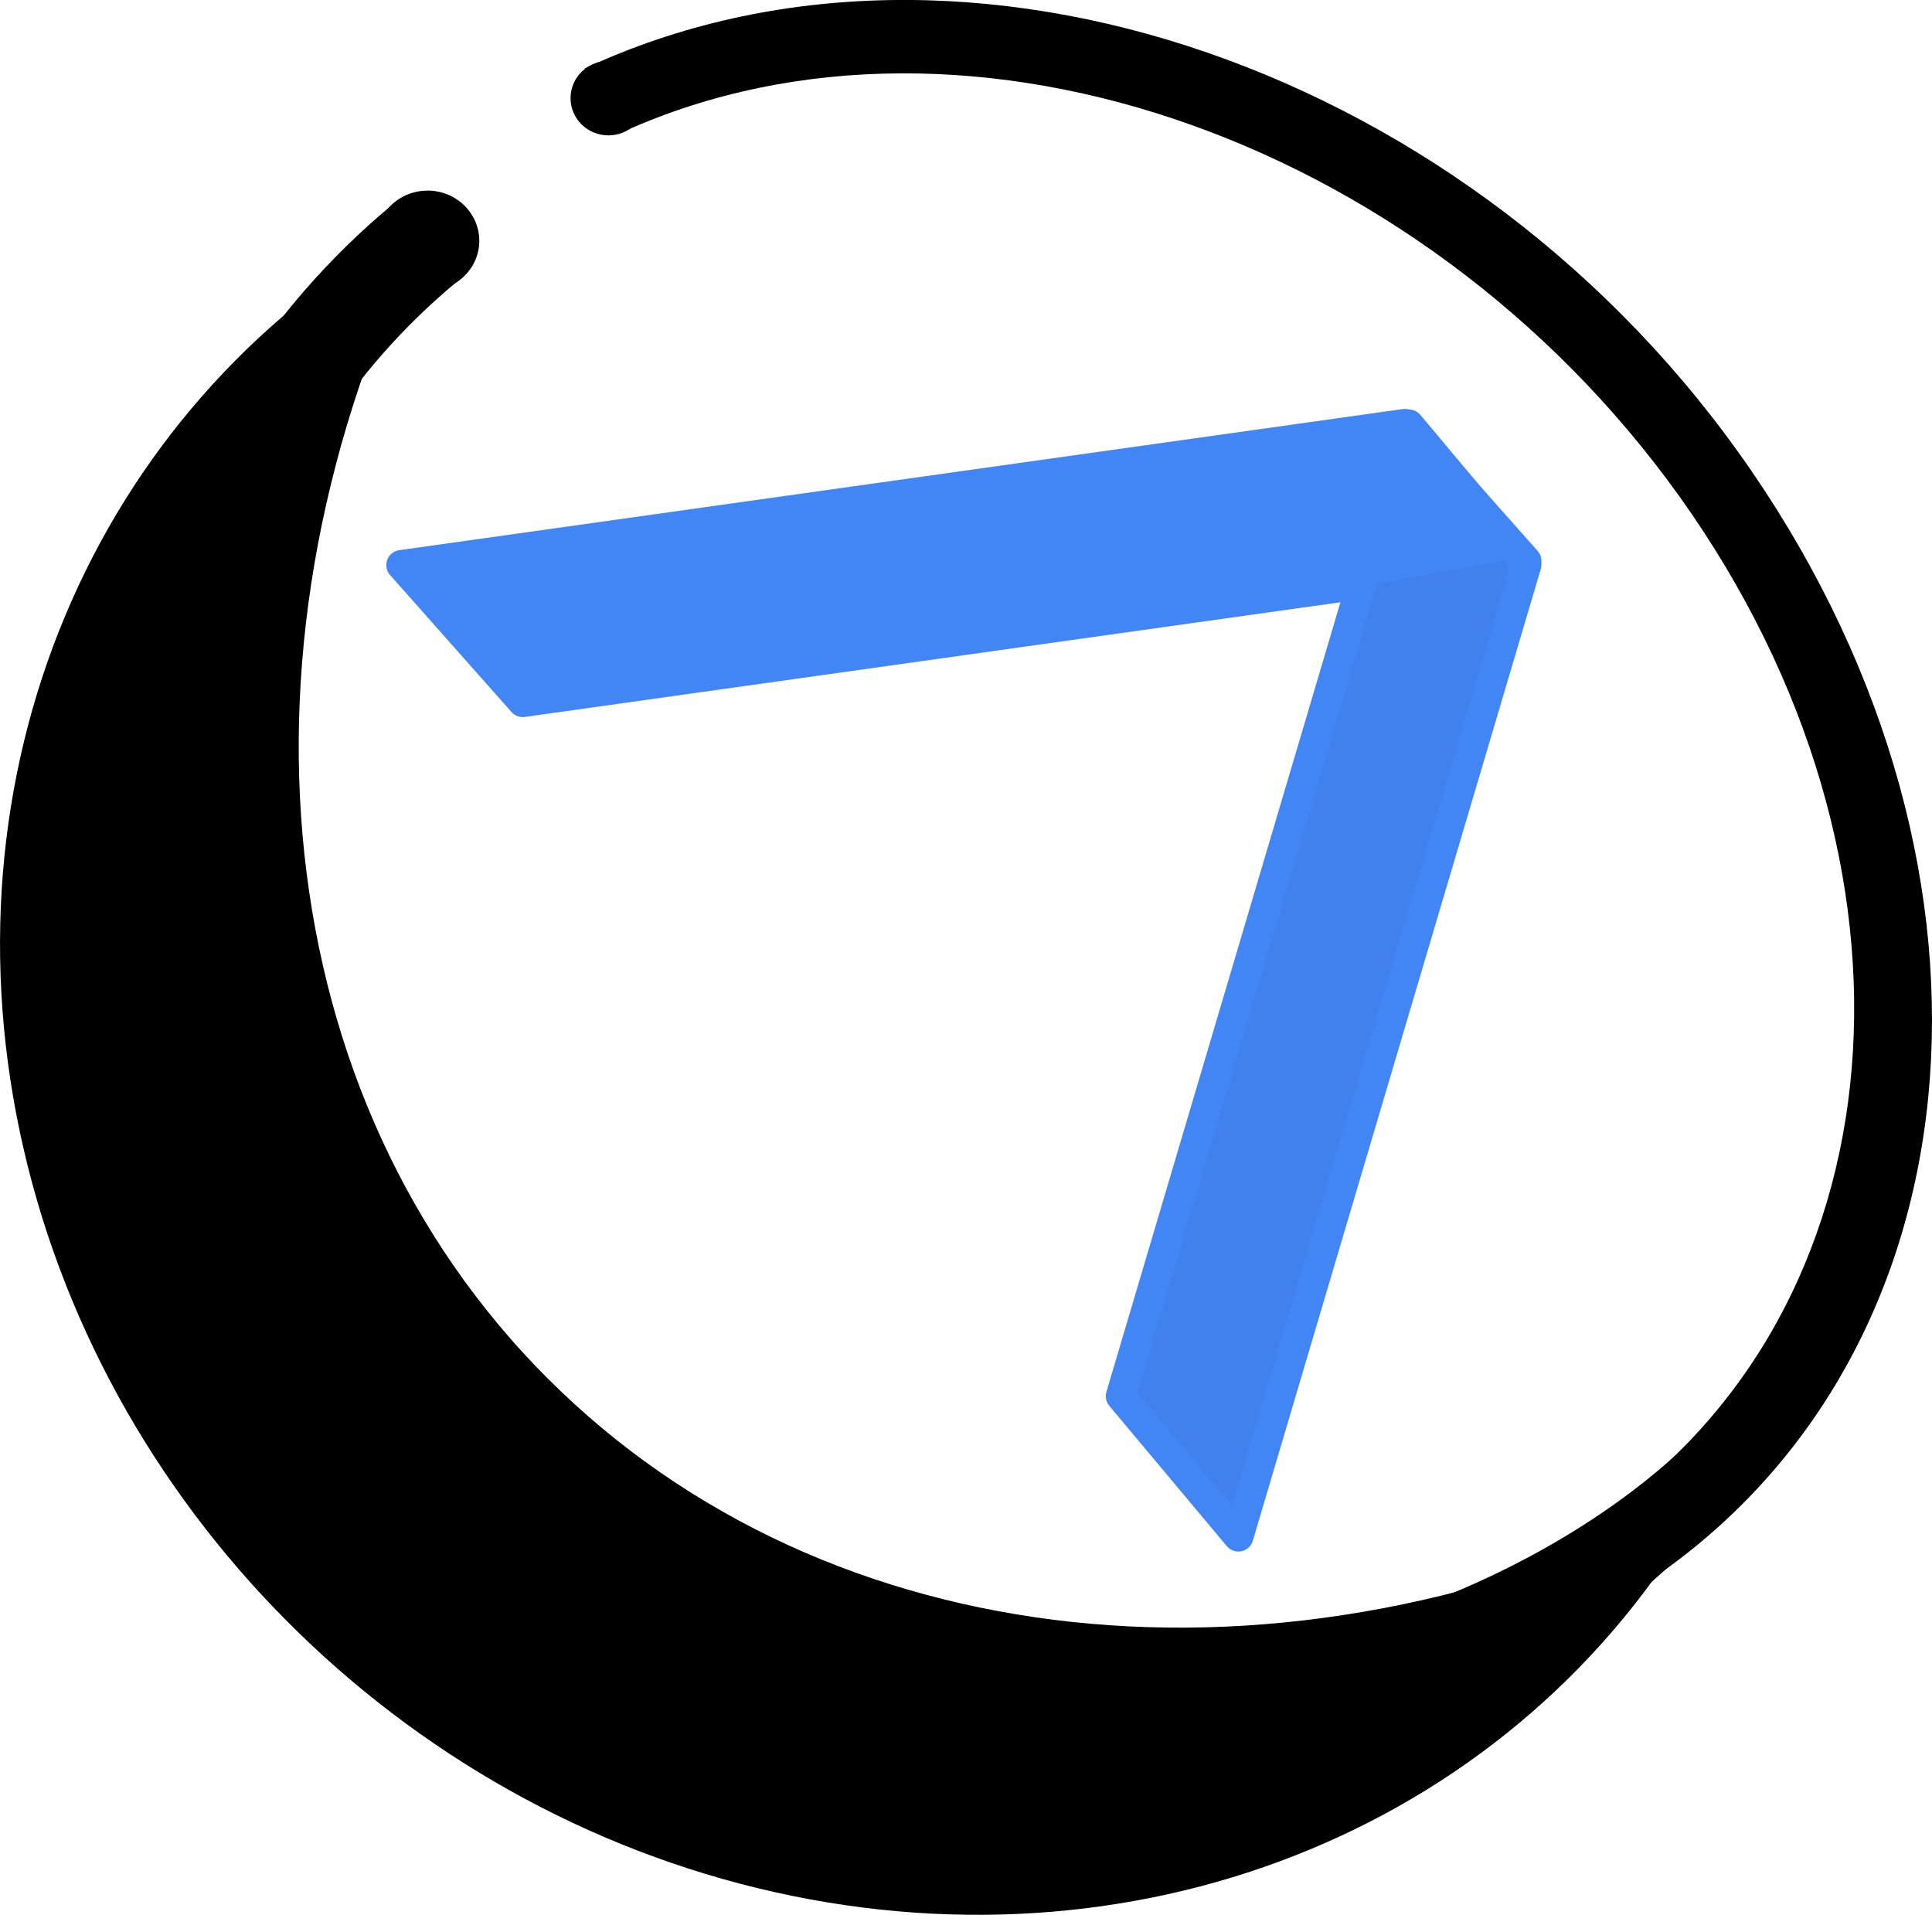
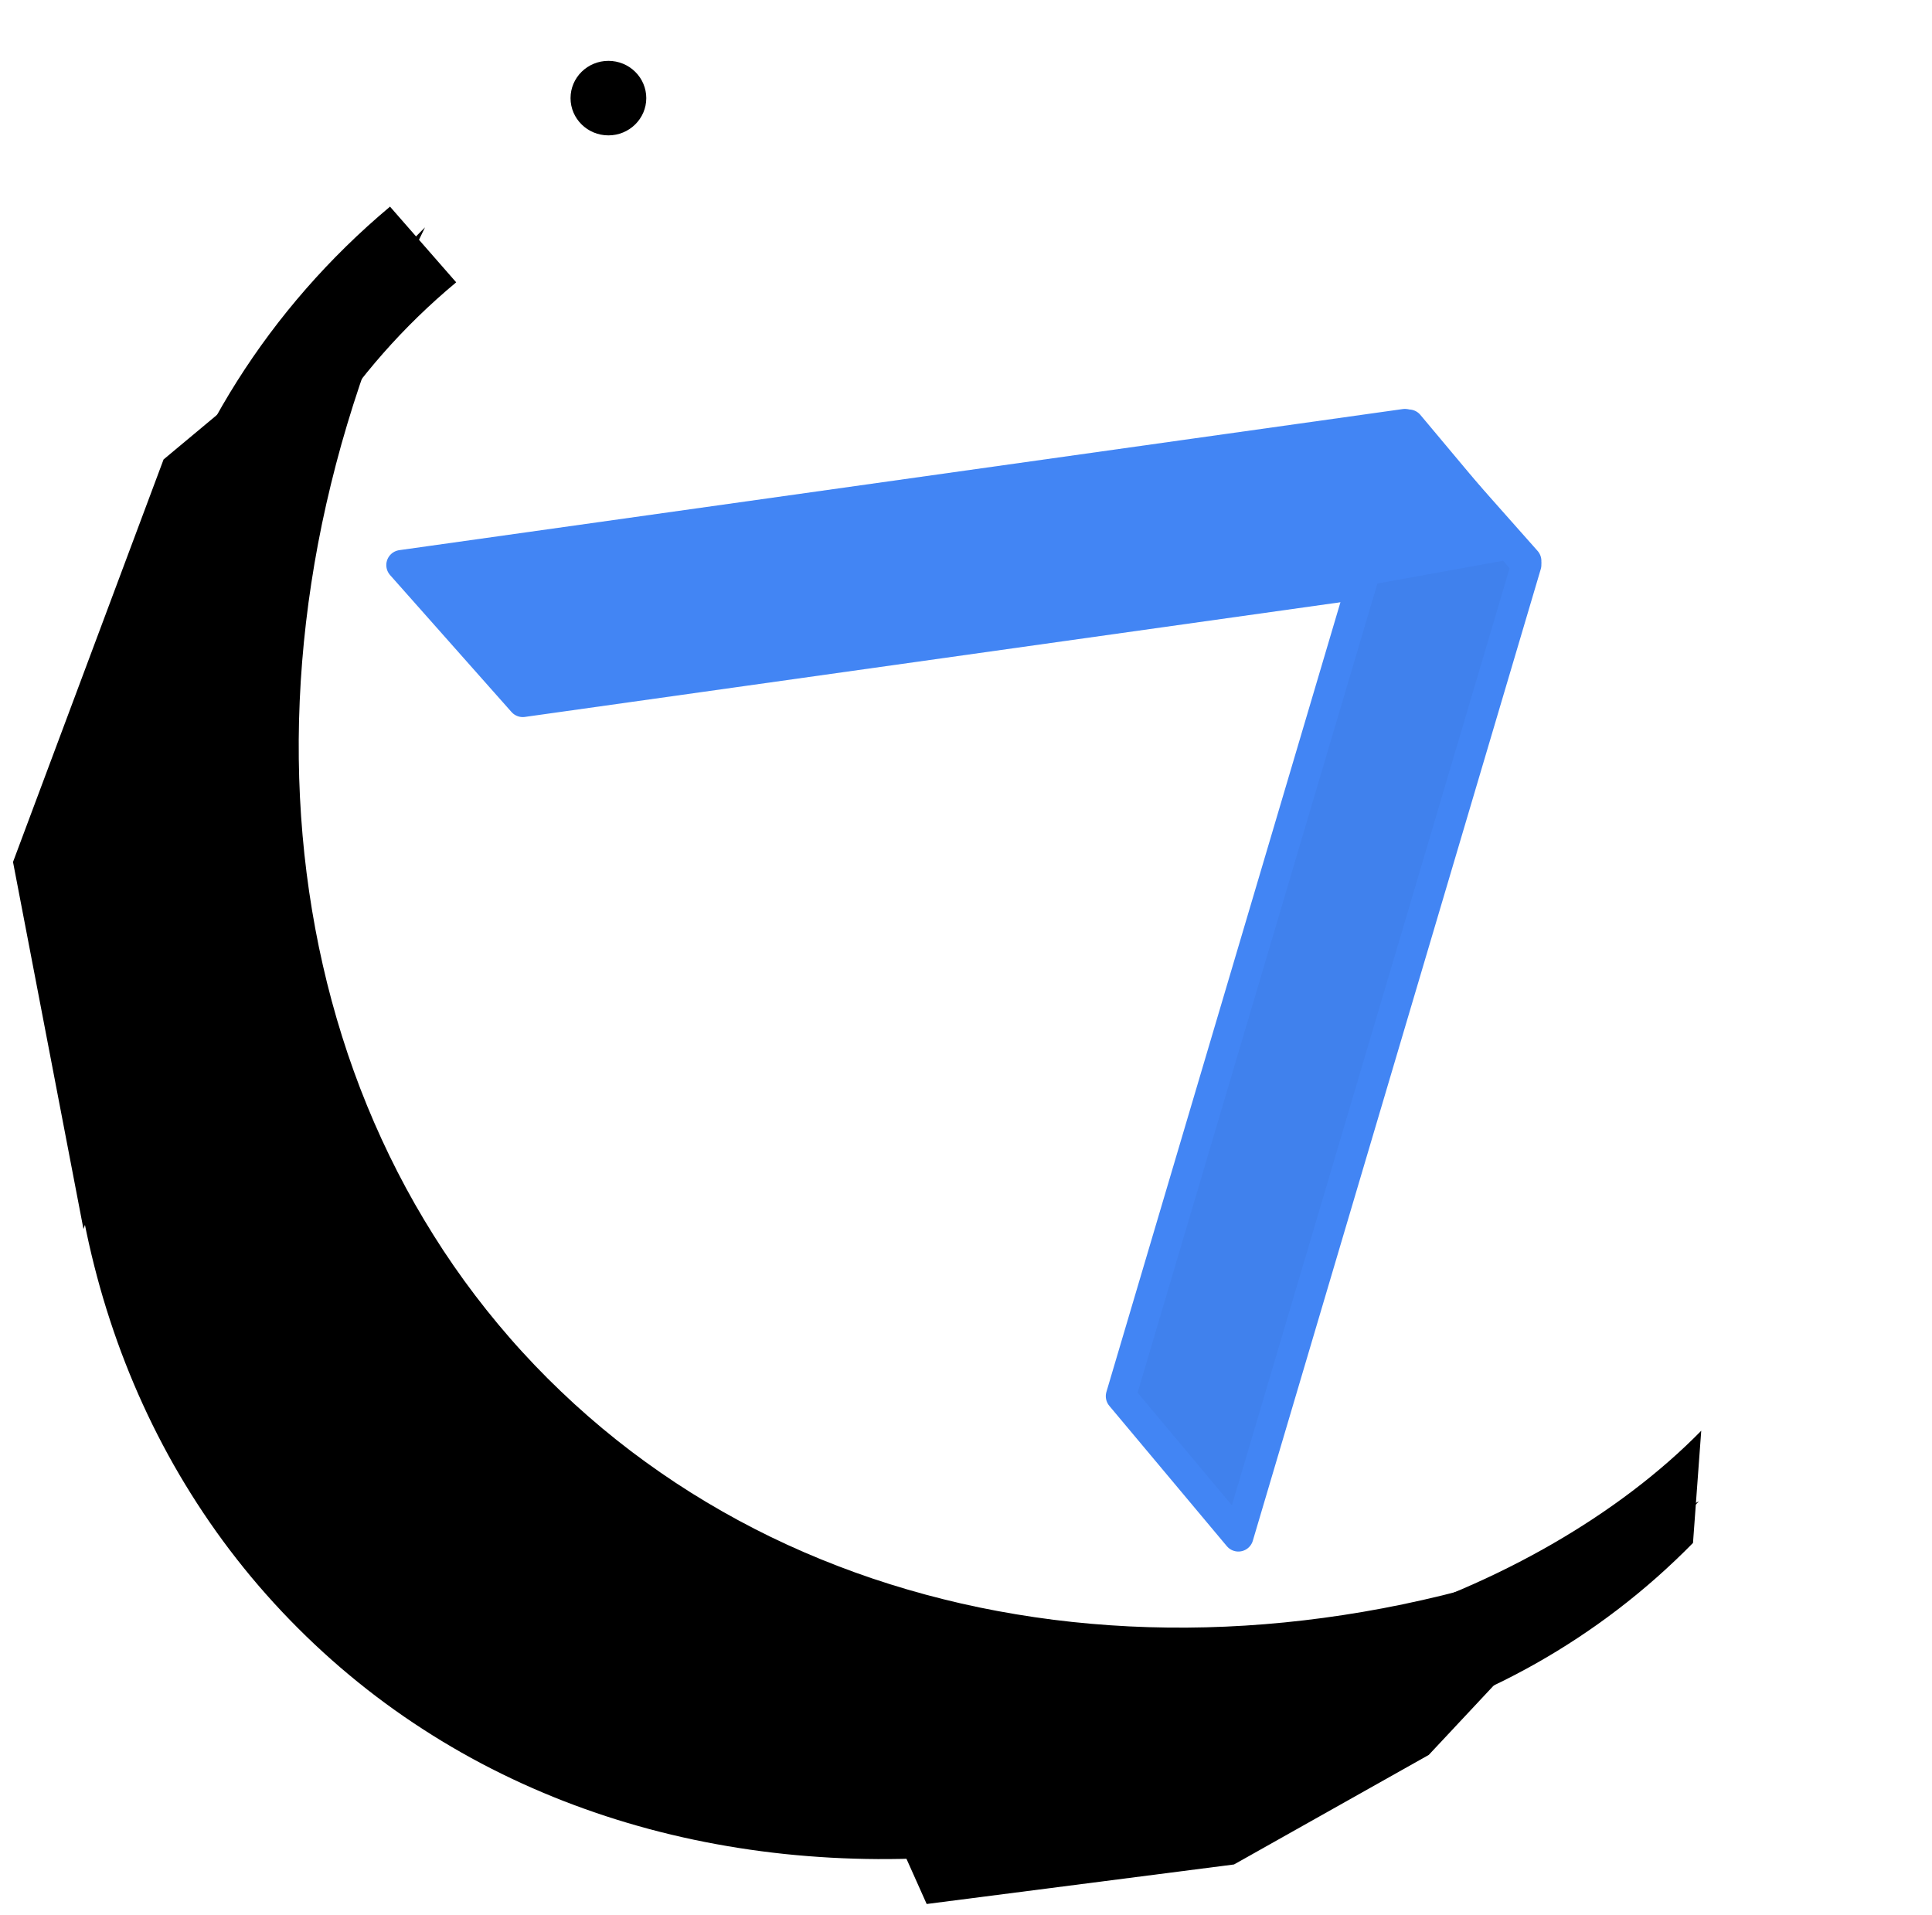
<svg xmlns="http://www.w3.org/2000/svg" xmlns:ns1="http://www.inkscape.org/namespaces/inkscape" xmlns:ns2="http://sodipodi.sourceforge.net/DTD/sodipodi-0.dtd" width="50.919mm" height="50.466mm" viewBox="0 0 50.919 50.466" version="1.1" id="svg1" ns1:version="1.3 (0e150ed6c4, 2023-07-21)" ns2:docname="export_currency_icon.svg">
  <ns2:namedview id="namedview1" pagecolor="#ffffff" bordercolor="#666666" borderopacity="1.0" ns1:showpageshadow="2" ns1:pageopacity="0.0" ns1:pagecheckerboard="0" ns1:deskcolor="#d1d1d1" ns1:document-units="mm" ns1:zoom="2.9757807" ns1:cx="261.78004" ns1:cy="253.88295" ns1:window-width="2560" ns1:window-height="1377" ns1:window-x="-8" ns1:window-y="-8" ns1:window-maximized="1" ns1:current-layer="layer1" />
  <defs id="defs1" />
  <g ns1:label="Calque 1" ns1:groupmode="layer" id="layer1" transform="translate(-20.108,-33.338)">
    <path fill="#4285f4" d="m 60.335,48.121 -3.2,-3.609 -26.449,3.719 3.2,3.609 z" fill-rule="evenodd" id="path3" style="stroke-width:0.265" />
    <path stroke="#4285f4" stroke-width="0.794" stroke-linejoin="round" stroke-linecap="butt" d="m 60.335,48.121 -3.2,-3.609 -26.449,3.719 3.2,3.609 z" fill-rule="evenodd" id="path4" style="fill:#4285f4;fill-opacity:1" />
    <path fill="#4285f4" d="m 57.238,44.527 3.097,3.698 -7.589,25.608 -3.097,-3.698 z" fill-rule="evenodd" id="path5" style="stroke-width:0.265" />
    <path stroke="#4285f4" stroke-width="0.794" stroke-linejoin="round" stroke-linecap="butt" d="m 57.238,44.527 3.097,3.698 -7.589,25.608 -3.097,-3.698 z" fill-rule="evenodd" id="path6" style="fill:#4081ed;fill-opacity:1" />
    <path fill="#4285f4" d="m 59.884,47.952 -3.622,0.658 0.942,-3.562 z" fill-rule="evenodd" id="path7" style="stroke-width:0.265" />
    <path stroke="#4285f4" stroke-width="0.265" stroke-linejoin="round" stroke-linecap="butt" d="m 59.884,47.952 -3.622,0.658 0.942,-3.562 z" fill-rule="evenodd" id="path8" style="fill:#4285f4;fill-opacity:1" />
-     <path fill="#000000" d="m 35.517,35.144 v 0 c 9.99,-4.665 23.482,-0.006 30.763,10.622 7.281,10.628 6.12,23.553 -3.026,29.449 l -1.474,-1.568 v 0 C 70.107,68.384 71.382,56.647 64.689,46.877 57.996,37.108 45.654,32.693 36.54,36.808 Z" fill-rule="evenodd" id="path9" ns2:nodetypes="cssccsscc" style="stroke-width:0.265" />
    <path d="m 31.308,39.331 c -0.347,0.347 -0.685,0.7 -1.014,1.058 -0.329,0.358 -0.648,0.72 -0.958,1.087 -0.31,0.367 -0.61,0.739 -0.901,1.115 -0.291,0.376 -0.572,0.755 -0.844,1.139 -0.272,0.384 -0.534,0.771 -0.787,1.162 -0.253,0.391 -0.496,0.784 -0.729,1.181 -0.233,0.397 -0.457,0.797 -0.671,1.199 -0.214,0.403 -0.419,0.808 -0.614,1.215 -0.195,0.407 -0.38,0.817 -0.556,1.228 -0.176,0.411 -0.342,0.825 -0.498,1.239 -0.156,0.414 -0.302,0.83 -0.439,1.247 -0.137,0.417 -0.263,0.835 -0.38,1.254 -0.117,0.419 -0.224,0.838 -0.321,1.257 -0.097,0.42 -0.185,0.84 -0.263,1.259 -0.078,0.42 -0.145,0.839 -0.203,1.258 -0.058,0.419 -0.106,0.838 -0.144,1.255 -0.038,0.418 -0.066,0.834 -0.084,1.25 -0.018,0.415 -0.025,0.83 -0.023,1.242 0.002,0.412 0.014,0.823 0.036,1.231 0.022,0.409 0.055,0.815 0.097,1.22 0.042,0.404 0.095,0.806 0.157,1.205 0.063,0.399 0.136,0.795 0.219,1.188 0.083,0.393 0.176,0.782 0.279,1.168 0.103,0.386 0.217,0.769 0.341,1.147 0.124,0.378 0.257,0.752 0.402,1.122 0.144,0.37 0.299,0.736 0.464,1.097 0.165,0.361 0.34,0.717 0.526,1.068 0.185,0.351 0.381,0.697 0.588,1.037 0.206,0.34 0.423,0.675 0.65,1.004 0.227,0.329 0.464,0.652 0.712,0.968 0.248,0.317 0.506,0.627 0.775,0.93 0.269,0.304 0.548,0.6 0.838,0.89 0.29,0.29 0.587,0.569 0.89,0.838 0.304,0.269 0.614,0.527 0.93,0.775 0.317,0.248 0.639,0.485 0.968,0.712 0.329,0.227 0.664,0.443 1.004,0.65 0.34,0.206 0.686,0.402 1.037,0.588 0.351,0.185 0.707,0.36 1.068,0.525 0.361,0.165 0.727,0.319 1.097,0.464 0.37,0.144 0.745,0.278 1.123,0.402 0.378,0.124 0.761,0.237 1.147,0.341 0.386,0.103 0.776,0.196 1.168,0.279 0.393,0.083 0.789,0.155 1.188,0.218 0.399,0.063 0.8,0.115 1.205,0.158 0.404,0.042 0.811,0.074 1.22,0.097 0.409,0.022 0.82,0.035 1.232,0.037 0.412,0.002 0.826,-0.006 1.242,-0.024 0.415,-0.018 0.832,-0.046 1.25,-0.084 0.418,-0.038 0.836,-0.085 1.255,-0.143 0.419,-0.058 0.839,-0.126 1.258,-0.203 0.42,-0.078 0.839,-0.165 1.259,-0.262 0.42,-0.097 0.839,-0.204 1.257,-0.321 0.419,-0.117 0.837,-0.244 1.254,-0.38 0.417,-0.137 0.833,-0.283 1.247,-0.439 0.414,-0.156 0.827,-0.322 1.239,-0.497 0.411,-0.176 0.821,-0.361 1.228,-0.556 0.407,-0.195 0.812,-0.399 1.215,-0.613 0.403,-0.214 0.802,-0.438 1.199,-0.672 0.397,-0.233 0.791,-0.477 1.182,-0.729 0.391,-0.253 0.778,-0.515 1.162,-0.787 0.384,-0.272 0.763,-0.553 1.139,-0.844 0.376,-0.291 0.747,-0.591 1.114,-0.901 0.367,-0.31 0.73,-0.629 1.087,-0.958 0.357,-0.328 0.71,-0.667 1.057,-1.014 -0.342,0.169 -0.686,0.332 -1.03,0.488 -0.345,0.156 -0.69,0.306 -1.036,0.449 -0.346,0.143 -0.693,0.28 -1.04,0.41 -0.347,0.13 -0.695,0.254 -1.043,0.371 -0.348,0.117 -0.696,0.228 -1.045,0.333 -0.348,0.104 -0.697,0.202 -1.046,0.294 -0.349,0.091 -0.697,0.177 -1.045,0.255 -0.348,0.079 -0.697,0.151 -1.044,0.217 -0.348,0.066 -0.695,0.125 -1.042,0.178 -0.347,0.053 -0.694,0.1 -1.039,0.14 -0.346,0.04 -0.69,0.075 -1.034,0.102 -0.344,0.028 -0.687,0.049 -1.029,0.064 -0.342,0.015 -0.683,0.024 -1.023,0.026 -0.34,0.002 -0.678,-0.002 -1.015,-0.012 -0.337,-0.01 -0.673,-0.027 -1.007,-0.05 -0.334,-0.023 -0.667,-0.052 -0.997,-0.087 -0.331,-0.035 -0.66,-0.077 -0.987,-0.125 -0.327,-0.048 -0.652,-0.102 -0.975,-0.162 -0.323,-0.06 -0.644,-0.126 -0.963,-0.199 -0.319,-0.073 -0.635,-0.152 -0.949,-0.237 -0.314,-0.085 -0.625,-0.176 -0.934,-0.273 -0.309,-0.097 -0.615,-0.2 -0.919,-0.31 -0.303,-0.11 -0.604,-0.225 -0.902,-0.347 -0.298,-0.122 -0.593,-0.249 -0.884,-0.383 -0.292,-0.134 -0.58,-0.274 -0.866,-0.421 -0.285,-0.146 -0.567,-0.298 -0.845,-0.457 -0.278,-0.158 -0.553,-0.323 -0.825,-0.493 -0.271,-0.17 -0.539,-0.347 -0.803,-0.53 -0.264,-0.183 -0.524,-0.371 -0.78,-0.565 -0.256,-0.195 -0.508,-0.395 -0.756,-0.602 -0.248,-0.207 -0.491,-0.419 -0.731,-0.638 -0.239,-0.219 -0.474,-0.443 -0.705,-0.673 -0.23,-0.23 -0.455,-0.465 -0.673,-0.704 -0.219,-0.239 -0.431,-0.483 -0.638,-0.731 -0.207,-0.248 -0.407,-0.5 -0.602,-0.756 -0.195,-0.256 -0.383,-0.516 -0.566,-0.78 -0.183,-0.264 -0.359,-0.531 -0.529,-0.803 -0.17,-0.271 -0.335,-0.546 -0.494,-0.825 -0.158,-0.278 -0.311,-0.56 -0.457,-0.845 -0.146,-0.285 -0.286,-0.573 -0.42,-0.865 -0.134,-0.292 -0.262,-0.586 -0.384,-0.884 -0.122,-0.298 -0.238,-0.598 -0.347,-0.902 -0.11,-0.303 -0.213,-0.61 -0.31,-0.919 -0.097,-0.309 -0.188,-0.62 -0.273,-0.934 -0.085,-0.314 -0.164,-0.631 -0.236,-0.949 -0.073,-0.319 -0.139,-0.639 -0.199,-0.962 -0.06,-0.323 -0.114,-0.649 -0.162,-0.976 -0.048,-0.327 -0.089,-0.656 -0.125,-0.987 -0.035,-0.331 -0.064,-0.663 -0.087,-0.997 -0.023,-0.334 -0.039,-0.67 -0.05,-1.007 -0.01,-0.337 -0.014,-0.675 -0.012,-1.015 0.002,-0.34 0.011,-0.681 0.026,-1.023 0.015,-0.342 0.036,-0.685 0.064,-1.029 0.028,-0.344 0.061,-0.689 0.102,-1.035 0.04,-0.346 0.087,-0.692 0.14,-1.039 0.053,-0.347 0.112,-0.695 0.178,-1.042 0.066,-0.348 0.138,-0.696 0.217,-1.044 0.079,-0.348 0.164,-0.697 0.255,-1.045 0.091,-0.349 0.189,-0.697 0.294,-1.046 0.104,-0.348 0.215,-0.697 0.332,-1.045 0.117,-0.348 0.241,-0.696 0.372,-1.043 0.13,-0.347 0.267,-0.694 0.41,-1.04 0.143,-0.346 0.293,-0.692 0.449,-1.036 0.156,-0.345 0.319,-0.688 0.488,-1.031 z" style="fill:#000000;fill-rule:evenodd;stroke-width:0.265" id="path23" />
-     <path fill="#000000" d="M 64.914,73.069 C 60.143,81.371 50.411,85.417 40.528,83.207 30.645,80.996 22.704,72.998 20.63,63.165 18.556,53.332 22.788,43.747 31.234,39.146 l 0.791,1.304 c -7.904,4.274 -11.85,13.235 -9.887,22.448 1.963,9.213 9.42,16.723 18.68,18.814 9.26,2.091 18.359,-1.68 22.794,-9.448 z" fill-rule="evenodd" id="path11" style="stroke-width:0.266" />
    <path fill="#000000" d="m 22.308,65.731 -1.857,-9.675 3.968,-10.609 3.968,-3.31 0.506,1.443 -4.136,15.192 z" fill-rule="evenodd" id="path12" style="stroke-width:0.265" />
    <path fill="#000000" d="m 59.287,76.461 -16.119,4.01 1.363,3.048 8.1,-1.042 5.133,-2.887 2.326,-2.486 z" fill-rule="evenodd" id="path13" style="stroke-width:0.265" />
-     <path d="m 31.375,38.362 c -0.024,0 -0.047,5.29e-4 -0.07,0.002 -0.023,0.001 -0.046,0.003 -0.069,0.005 -0.023,0.002 -0.046,0.005 -0.068,0.009 -0.023,0.003 -0.045,0.007 -0.067,0.011 -0.022,0.004 -0.044,0.01 -0.066,0.015 -0.022,0.005 -0.044,0.011 -0.065,0.018 -0.021,0.006 -0.042,0.014 -0.063,0.021 -0.021,0.007 -0.042,0.015 -0.062,0.023 -0.02,0.008 -0.041,0.018 -0.06,0.027 -0.02,0.009 -0.04,0.019 -0.059,0.029 -0.019,0.01 -0.038,0.021 -0.057,0.032 -0.019,0.011 -0.037,0.023 -0.055,0.035 -0.018,0.012 -0.036,0.024 -0.054,0.037 -0.017,0.013 -0.034,0.026 -0.051,0.039 -0.017,0.013 -0.033,0.028 -0.05,0.042 -0.016,0.014 -0.032,0.028 -0.048,0.043 -0.015,0.015 -0.03,0.03 -0.045,0.046 -0.015,0.016 -0.029,0.032 -0.043,0.048 -0.014,0.016 -0.027,0.033 -0.04,0.05 -0.013,0.017 -0.026,0.035 -0.038,0.052 -0.012,0.018 -0.024,0.036 -0.036,0.054 -0.011,0.018 -0.022,0.037 -0.033,0.055 -0.011,0.019 -0.02,0.038 -0.03,0.057 -0.01,0.019 -0.019,0.039 -0.027,0.059 -0.009,0.02 -0.017,0.04 -0.025,0.06 -0.008,0.02 -0.015,0.041 -0.021,0.061 -0.007,0.021 -0.013,0.042 -0.019,0.063 -0.006,0.021 -0.01,0.043 -0.015,0.064 -0.005,0.022 -0.008,0.043 -0.012,0.065 -0.003,0.022 -0.006,0.044 -0.009,0.066 -0.002,0.022 -0.004,0.045 -0.005,0.067 -0.001,0.023 -0.002,0.045 -0.002,0.068 0,0.023 7.94e-4,0.046 0.002,0.068 0.001,0.023 0.003,0.045 0.005,0.067 0.002,0.022 0.005,0.044 0.009,0.066 0.003,0.022 0.007,0.044 0.012,0.065 0.005,0.022 0.009,0.043 0.015,0.064 0.006,0.021 0.012,0.042 0.019,0.063 0.007,0.021 0.014,0.041 0.021,0.061 0.008,0.02 0.016,0.04 0.025,0.06 0.009,0.02 0.018,0.04 0.027,0.059 0.01,0.019 0.019,0.038 0.03,0.057 0.011,0.019 0.021,0.037 0.033,0.055 0.011,0.018 0.023,0.036 0.036,0.054 0.012,0.018 0.025,0.035 0.038,0.052 0.013,0.017 0.026,0.033 0.04,0.05 0.014,0.016 0.028,0.032 0.043,0.048 0.015,0.016 0.03,0.031 0.045,0.046 0.015,0.015 0.031,0.03 0.048,0.044 0.016,0.014 0.033,0.028 0.05,0.042 0.017,0.013 0.034,0.027 0.051,0.039 0.017,0.013 0.036,0.025 0.054,0.037 0.018,0.012 0.037,0.024 0.055,0.035 0.019,0.011 0.038,0.021 0.057,0.032 0.019,0.01 0.039,0.02 0.059,0.029 0.02,0.009 0.04,0.018 0.06,0.026 0.02,0.008 0.041,0.016 0.062,0.024 0.021,0.007 0.042,0.015 0.063,0.021 0.021,0.006 0.043,0.012 0.065,0.018 0.022,0.005 0.043,0.011 0.066,0.015 0.022,0.004 0.045,0.008 0.067,0.011 0.023,0.003 0.045,0.006 0.068,0.008 0.023,0.002 0.046,0.004 0.069,0.005 0.023,0.001 0.047,0.002 0.07,0.002 0.024,0 0.047,-7.94e-4 0.07,-0.002 0.023,-0.001 0.046,-0.003 0.069,-0.005 0.023,-0.002 0.046,-0.005 0.068,-0.008 0.023,-0.003 0.045,-0.007 0.067,-0.011 0.022,-0.004 0.044,-0.01 0.066,-0.015 0.022,-0.005 0.044,-0.011 0.065,-0.018 0.021,-0.006 0.042,-0.014 0.063,-0.021 0.021,-0.007 0.042,-0.015 0.062,-0.024 0.02,-0.008 0.041,-0.017 0.06,-0.026 0.02,-0.009 0.04,-0.019 0.059,-0.029 0.019,-0.01 0.038,-0.02 0.057,-0.032 0.019,-0.011 0.037,-0.023 0.055,-0.035 0.018,-0.012 0.036,-0.024 0.054,-0.037 0.017,-0.013 0.034,-0.026 0.051,-0.039 0.017,-0.013 0.033,-0.028 0.05,-0.042 0.016,-0.014 0.032,-0.029 0.048,-0.044 0.015,-0.015 0.03,-0.03 0.045,-0.046 0.015,-0.016 0.029,-0.032 0.043,-0.048 0.014,-0.016 0.028,-0.033 0.041,-0.05 0.013,-0.017 0.025,-0.035 0.038,-0.052 0.012,-0.018 0.024,-0.036 0.036,-0.054 0.011,-0.018 0.022,-0.037 0.033,-0.055 0.011,-0.019 0.021,-0.038 0.03,-0.057 0.01,-0.019 0.018,-0.039 0.027,-0.059 0.009,-0.02 0.017,-0.04 0.025,-0.06 0.008,-0.02 0.015,-0.041 0.021,-0.061 0.007,-0.021 0.013,-0.042 0.019,-0.063 0.006,-0.021 0.01,-0.043 0.015,-0.064 0.005,-0.022 0.008,-0.043 0.012,-0.065 0.003,-0.022 0.006,-0.044 0.009,-0.066 0.002,-0.022 0.004,-0.045 0.005,-0.067 0.001,-0.023 0.002,-0.045 0.002,-0.068 0,-0.022 -0.001,-0.044 -0.002,-0.066 -0.001,-0.022 -0.002,-0.043 -0.005,-0.065 -0.002,-0.022 -0.005,-0.043 -0.008,-0.065 -0.003,-0.021 -0.007,-0.043 -0.011,-0.064 -0.004,-0.021 -0.01,-0.043 -0.015,-0.064 -0.005,-0.021 -0.011,-0.041 -0.018,-0.062 -0.006,-0.021 -0.014,-0.041 -0.021,-0.061 -0.007,-0.02 -0.015,-0.04 -0.024,-0.06 -0.009,-0.02 -0.017,-0.04 -0.027,-0.059 -0.009,-0.019 -0.02,-0.038 -0.03,-0.057 -0.01,-0.019 -0.022,-0.038 -0.033,-0.056 -0.011,-0.019 -0.023,-0.037 -0.036,-0.055 -0.012,-0.018 -0.025,-0.036 -0.038,-0.053 -0.013,-0.017 -0.027,-0.035 -0.041,-0.052 -0.014,-0.017 -0.029,-0.033 -0.044,-0.05 -0.015,-0.016 -0.031,-0.032 -0.047,-0.048 -0.016,-0.016 -0.032,-0.03 -0.049,-0.045 -0.017,-0.015 -0.034,-0.029 -0.051,-0.043 -0.017,-0.014 -0.035,-0.027 -0.053,-0.04 -0.018,-0.013 -0.036,-0.025 -0.055,-0.037 -0.019,-0.012 -0.037,-0.024 -0.056,-0.035 -0.019,-0.011 -0.038,-0.022 -0.058,-0.032 -0.02,-0.01 -0.039,-0.02 -0.059,-0.029 -0.02,-0.009 -0.04,-0.018 -0.061,-0.026 -0.02,-0.008 -0.041,-0.016 -0.062,-0.023 -0.021,-0.007 -0.042,-0.014 -0.064,-0.02 -0.021,-0.006 -0.043,-0.012 -0.064,-0.018 -0.022,-0.005 -0.043,-0.01 -0.065,-0.014 -0.022,-0.004 -0.044,-0.008 -0.066,-0.011 -0.022,-0.003 -0.044,-0.006 -0.067,-0.008 -0.022,-0.002 -0.045,-0.004 -0.067,-0.005 -0.022,-0.001 -0.045,-0.002 -0.068,-0.002 z" style="fill:#000000;fill-rule:evenodd;stroke-width:0.265" id="path22" />
-     <path fill="#000000" d="m 64.728,74.003 v 0 c -4.973,5.069 -12.408,6.882 -19.324,4.711 l 0.653,-2.291 v 0 c 6.081,1.933 14.527,-0.925 18.888,-5.377 z" fill-rule="evenodd" id="path17" ns2:nodetypes="csccscc" style="stroke-width:0.265" />
+     <path fill="#000000" d="m 64.728,74.003 c -4.973,5.069 -12.408,6.882 -19.324,4.711 l 0.653,-2.291 v 0 c 6.081,1.933 14.527,-0.925 18.888,-5.377 z" fill-rule="evenodd" id="path17" ns2:nodetypes="csccscc" style="stroke-width:0.265" />
    <path fill="#000000" d="m 24.705,60.508 v 0 C 21.671,52.9 23.954,44.172 30.387,38.784 l 1.744,1.995 c -5.591,4.651 -7.585,12.192 -4.961,18.758 z" fill-rule="evenodd" id="path18" style="stroke-width:0.265" />
    <path fill="#000000" d="m 35.145,35.924 v 0 c 0,-0.542 0.447,-0.982 0.998,-0.982 v 0 c 0.265,0 0.519,0.103 0.706,0.288 0.187,0.184 0.292,0.434 0.292,0.694 v 0 c 0,0.542 -0.447,0.982 -0.998,0.982 v 0 c -0.551,0 -0.998,-0.44 -0.998,-0.982 z" fill-rule="evenodd" id="path19" ns1:label="path19" style="stroke-width:0.219" ns1:export-filename=".\path19.svg" ns1:export-xdpi="81" ns1:export-ydpi="81" />
  </g>
</svg>